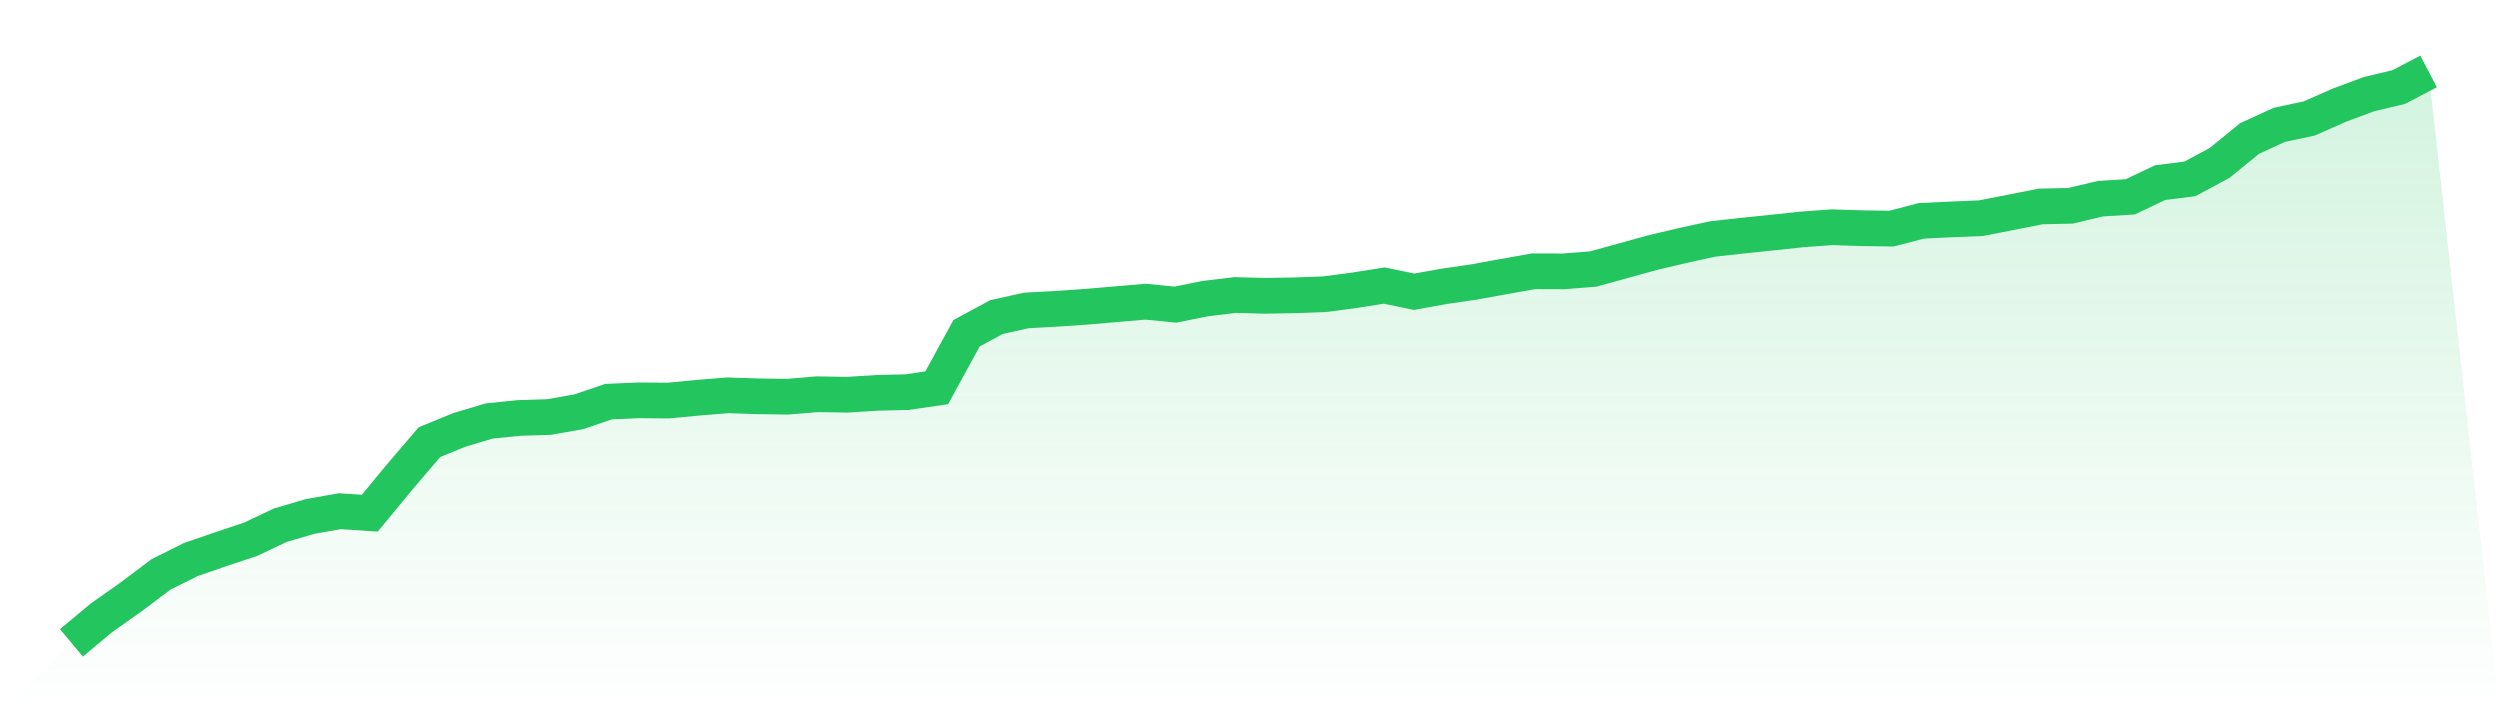
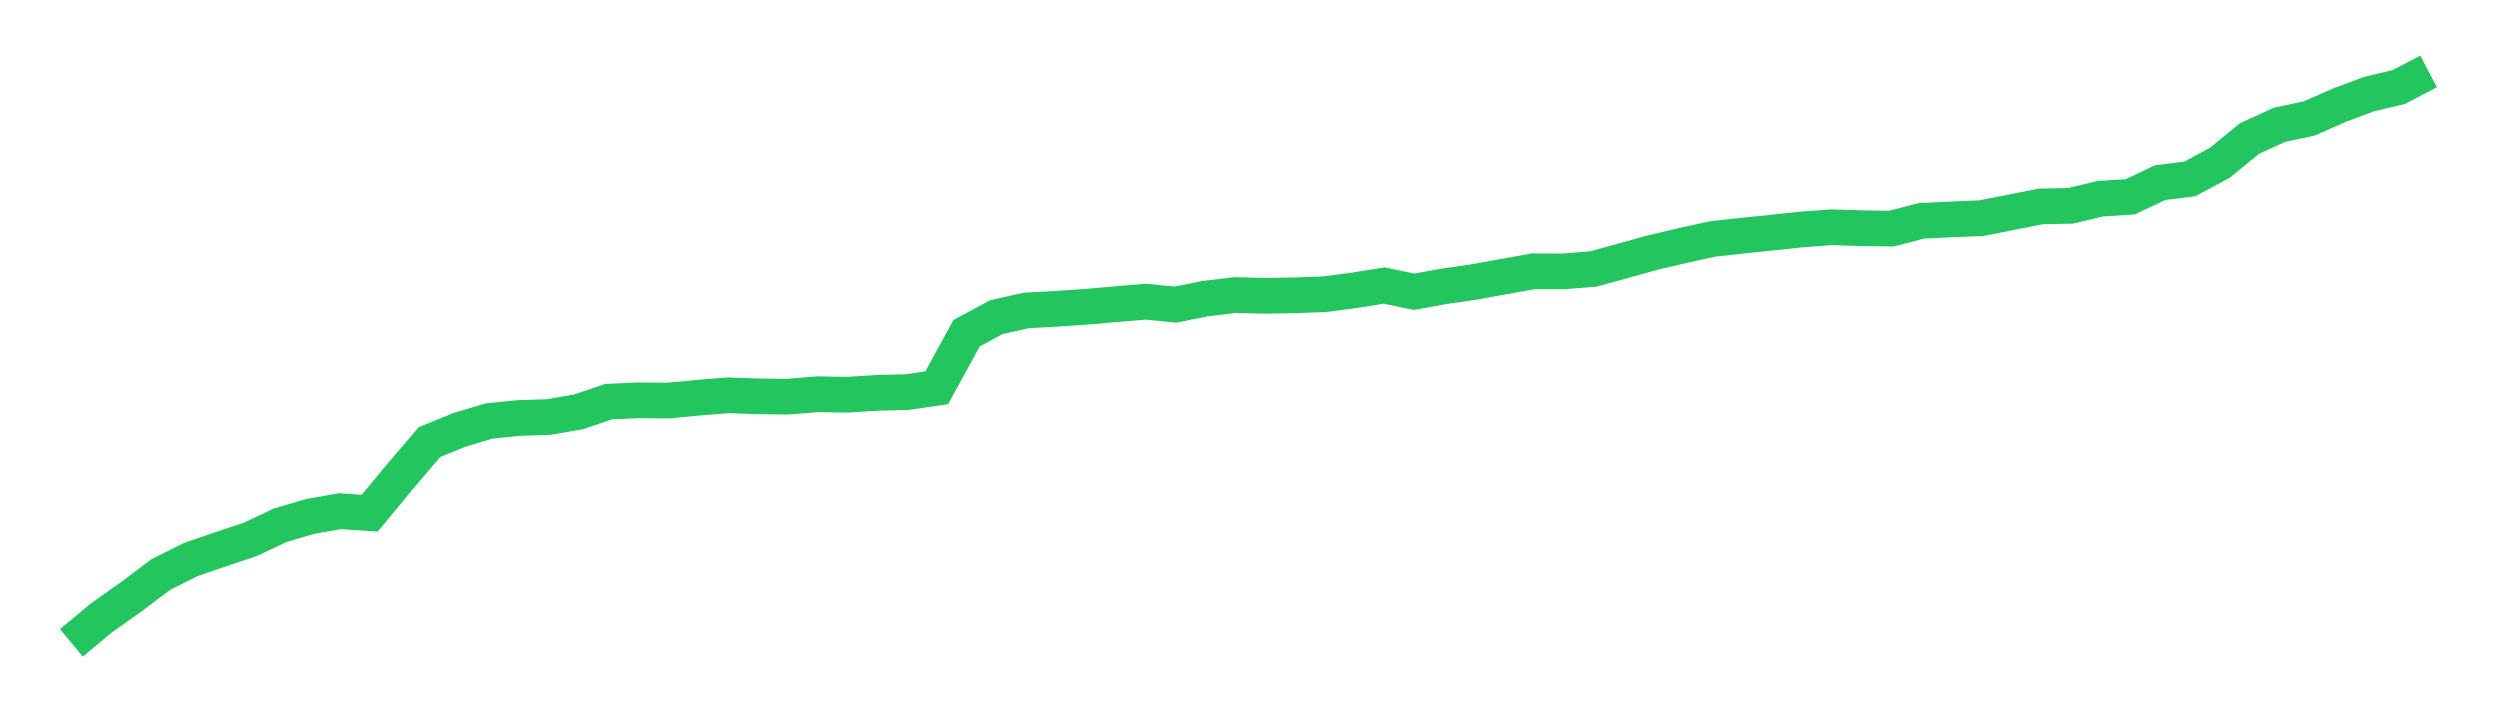
<svg xmlns="http://www.w3.org/2000/svg" viewBox="0 0 140 40">
  <defs>
    <linearGradient id="gradient" x1="0" x2="0" y1="0" y2="1">
      <stop offset="0%" stop-color="#22c55e" stop-opacity="0.2" />
      <stop offset="100%" stop-color="#22c55e" stop-opacity="0" />
    </linearGradient>
  </defs>
-   <path d="M4,36 L4,36 L5.671,34.606 L7.342,33.425 L9.013,32.169 L10.684,31.335 L12.354,30.758 L14.025,30.203 L15.696,29.411 L17.367,28.921 L19.038,28.627 L20.709,28.738 L22.38,26.711 L24.051,24.758 L25.722,24.075 L27.392,23.575 L29.063,23.406 L30.734,23.354 L32.405,23.061 L34.076,22.492 L35.747,22.419 L37.418,22.432 L39.089,22.272 L40.759,22.138 L42.43,22.193 L44.101,22.216 L45.772,22.077 L47.443,22.106 L49.114,22 L50.785,21.96 L52.456,21.716 L54.127,18.661 L55.797,17.76 L57.468,17.385 L59.139,17.295 L60.81,17.18 L62.481,17.037 L64.152,16.895 L65.823,17.059 L67.494,16.722 L69.165,16.521 L70.835,16.565 L72.506,16.537 L74.177,16.477 L75.848,16.256 L77.519,15.991 L79.19,16.338 L80.861,16.036 L82.532,15.793 L84.203,15.49 L85.873,15.192 L87.544,15.197 L89.215,15.066 L90.886,14.605 L92.557,14.144 L94.228,13.749 L95.899,13.384 L97.57,13.198 L99.24,13.025 L100.911,12.848 L102.582,12.726 L104.253,12.779 L105.924,12.803 L107.595,12.367 L109.266,12.287 L110.937,12.218 L112.608,11.891 L114.278,11.561 L115.949,11.525 L117.62,11.127 L119.291,11.023 L120.962,10.228 L122.633,10.018 L124.304,9.119 L125.975,7.755 L127.646,6.99 L129.316,6.635 L130.987,5.896 L132.658,5.273 L134.329,4.875 L136,4 L140,40 L0,40 z" fill="url(#gradient)" />
  <path d="M4,36 L4,36 L5.671,34.606 L7.342,33.425 L9.013,32.169 L10.684,31.335 L12.354,30.758 L14.025,30.203 L15.696,29.411 L17.367,28.921 L19.038,28.627 L20.709,28.738 L22.38,26.711 L24.051,24.758 L25.722,24.075 L27.392,23.575 L29.063,23.406 L30.734,23.354 L32.405,23.061 L34.076,22.492 L35.747,22.419 L37.418,22.432 L39.089,22.272 L40.759,22.138 L42.43,22.193 L44.101,22.216 L45.772,22.077 L47.443,22.106 L49.114,22 L50.785,21.96 L52.456,21.716 L54.127,18.661 L55.797,17.76 L57.468,17.385 L59.139,17.295 L60.81,17.18 L62.481,17.037 L64.152,16.895 L65.823,17.059 L67.494,16.722 L69.165,16.521 L70.835,16.565 L72.506,16.537 L74.177,16.477 L75.848,16.256 L77.519,15.991 L79.19,16.338 L80.861,16.036 L82.532,15.793 L84.203,15.49 L85.873,15.192 L87.544,15.197 L89.215,15.066 L90.886,14.605 L92.557,14.144 L94.228,13.749 L95.899,13.384 L97.57,13.198 L99.24,13.025 L100.911,12.848 L102.582,12.726 L104.253,12.779 L105.924,12.803 L107.595,12.367 L109.266,12.287 L110.937,12.218 L112.608,11.891 L114.278,11.561 L115.949,11.525 L117.62,11.127 L119.291,11.023 L120.962,10.228 L122.633,10.018 L124.304,9.119 L125.975,7.755 L127.646,6.99 L129.316,6.635 L130.987,5.896 L132.658,5.273 L134.329,4.875 L136,4" fill="none" stroke="#22c55e" stroke-width="2" />
</svg>